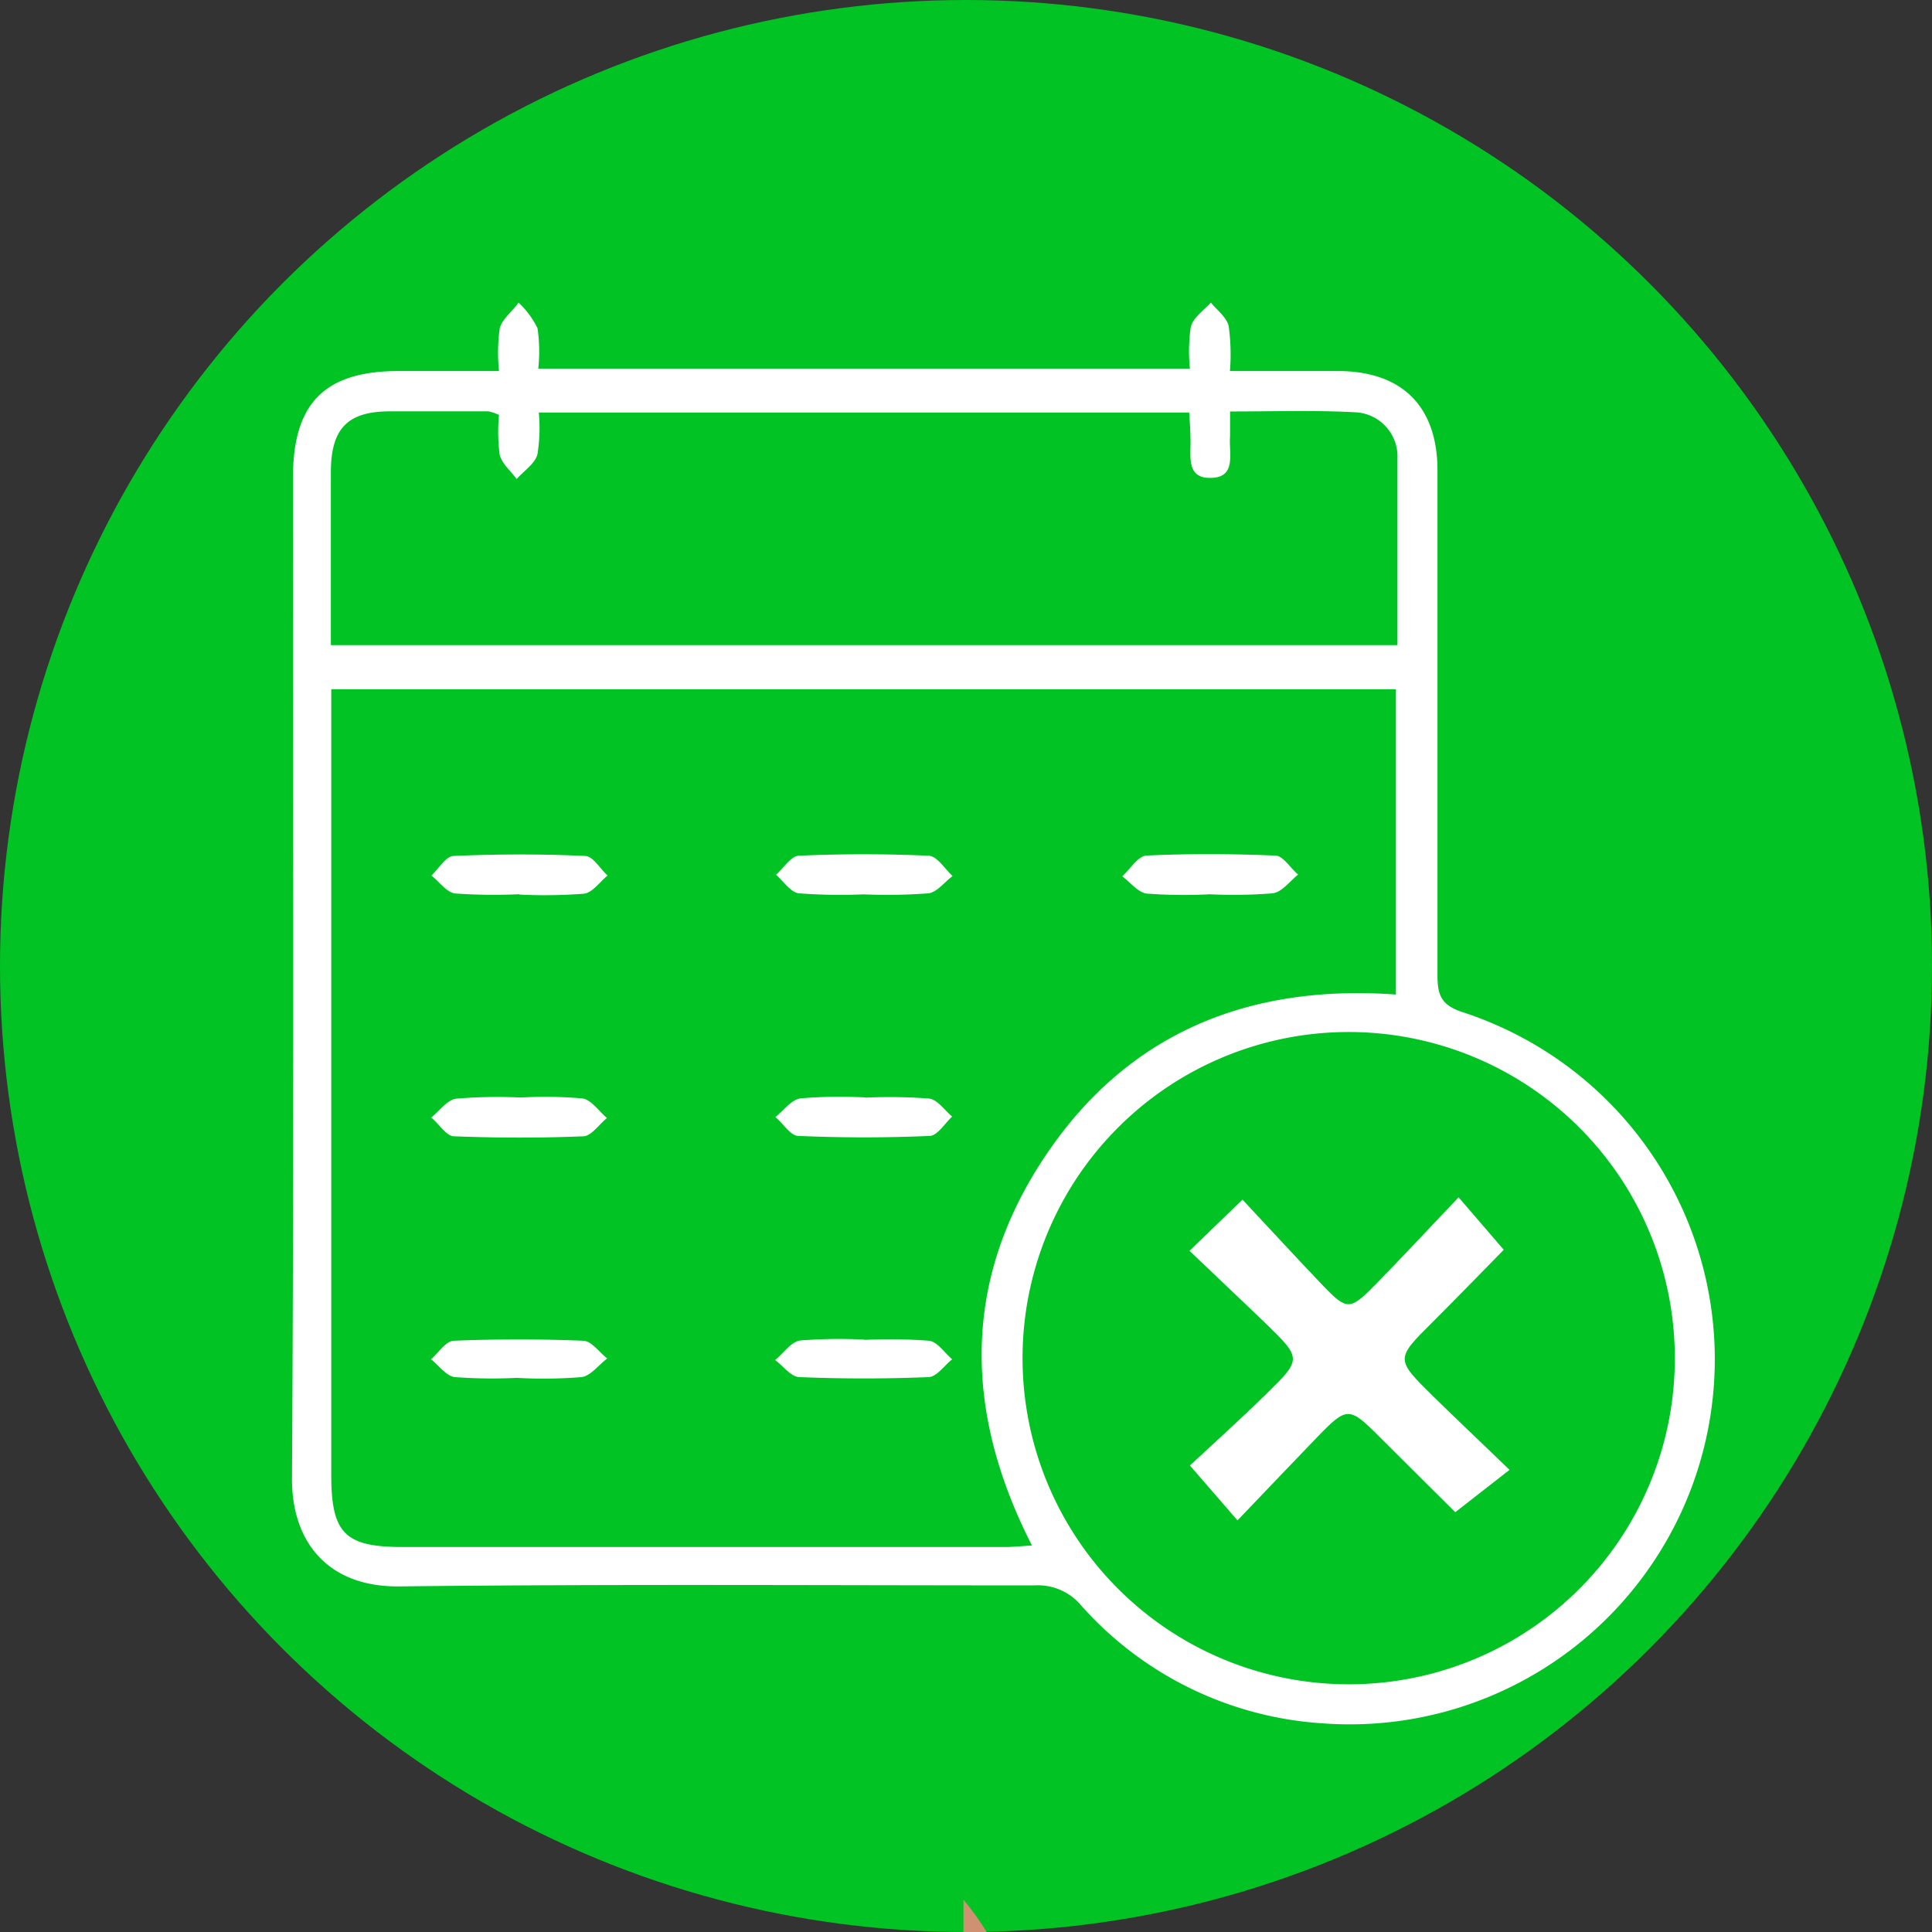
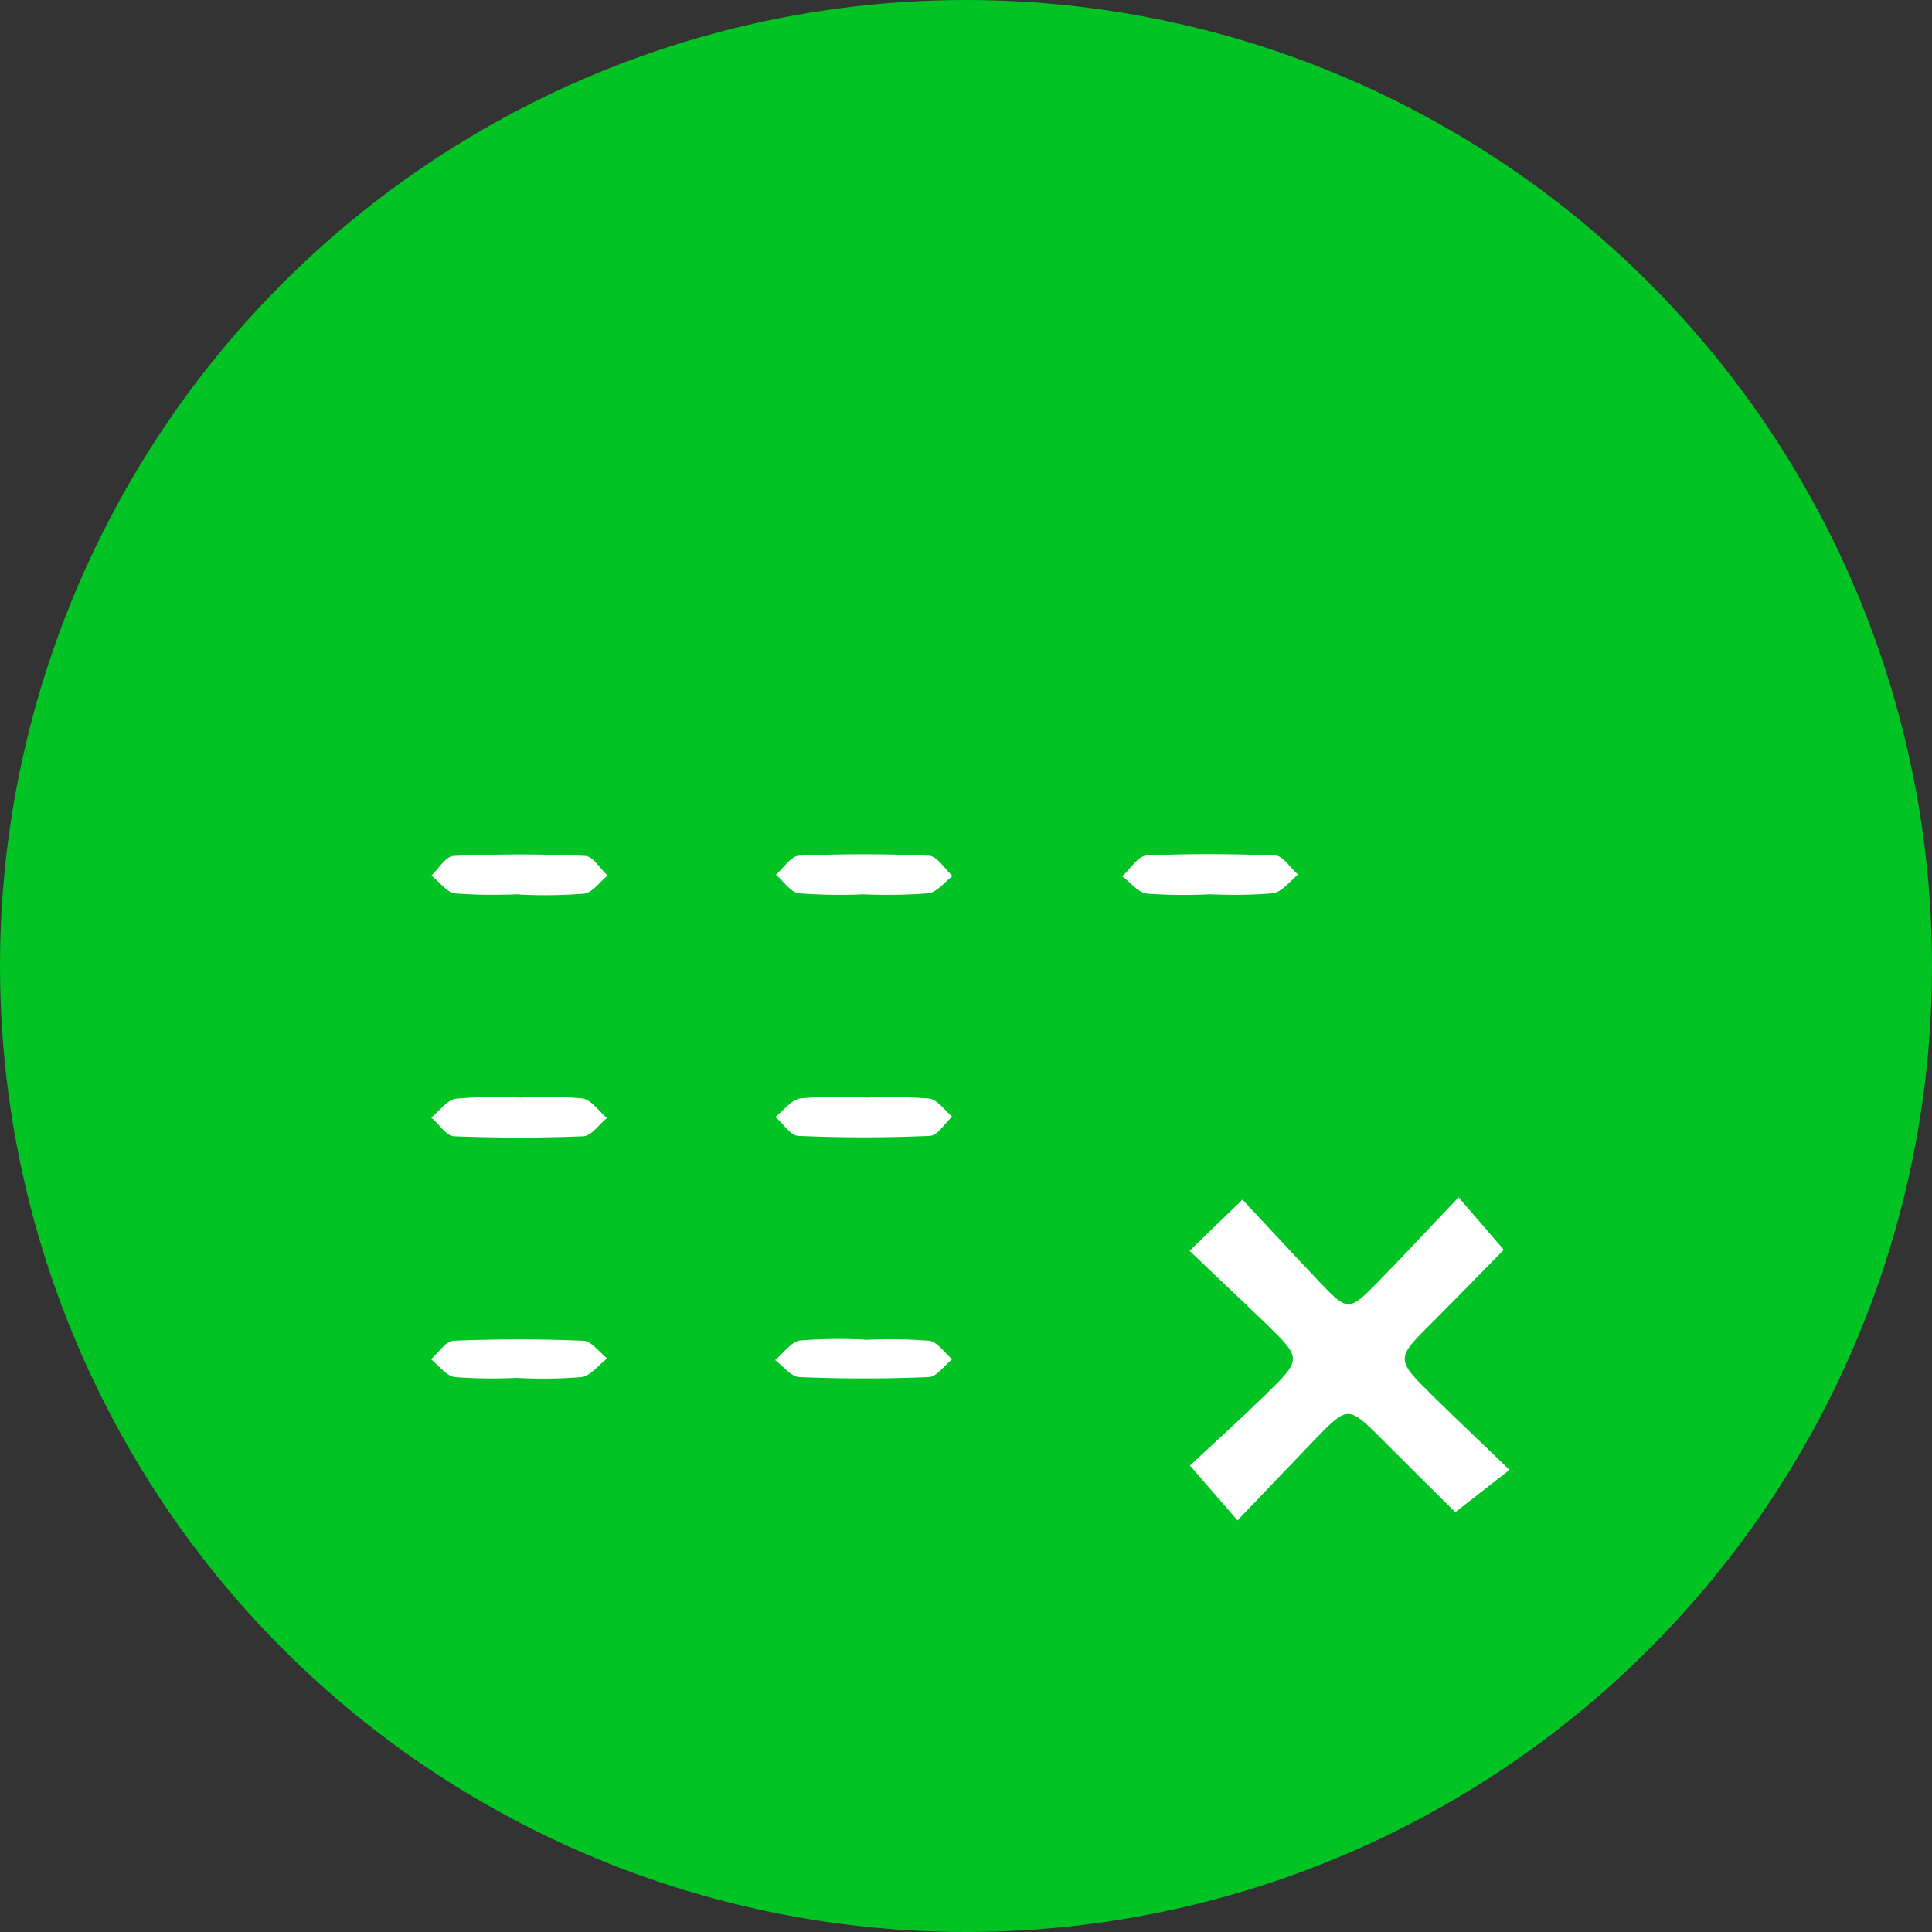
<svg xmlns="http://www.w3.org/2000/svg" id="Layer_1" data-name="Layer 1" viewBox="0 0 151 151">
  <rect x="0" y="0" width="151" height="151" fill="#333333" stroke="none" />
  <defs>
    <style>.cls-1{fill:#01c324;}.cls-2{fill:#fff;}.cls-3{fill:#ce9171;}</style>
  </defs>
  <circle class="cls-1" cx="75.5" cy="75.5" r="75.5" />
-   <path class="cls-2" d="M39,29a13.91,13.91,0,0,1,.06-3.35c.2-.74,1-1.32,1.47-2a7,7,0,0,1,1.48,2,12.62,12.62,0,0,1,.06,3.16H93a13.23,13.23,0,0,1,.07-3.27c.19-.72,1-1.27,1.57-1.89.49.6,1.23,1.15,1.39,1.83A16.38,16.38,0,0,1,96.13,29c2.94,0,5.68,0,8.43,0,5,0,7.78,2.74,7.79,7.75,0,13.17,0,26.35,0,39.52,0,1.57.35,2.32,2,2.85a28.53,28.53,0,0,1-11,55.57,27.59,27.59,0,0,1-18.83-9.19,4.41,4.41,0,0,0-3.66-1.59c-16.55,0-33.1-.11-49.65.08-5.57.06-8.42-3.46-8.39-8.47.16-26.07.08-52.15.08-78.22,0-5.79,2.48-8.29,8.23-8.3C33.59,29,36.15,29,39,29Zm41.65,91.78c-5.35-10.48-5.44-20.69,1-30.36s15.92-13.52,27.45-12.69V53.87H25.89v61.39c0,4.57,1.05,5.65,5.57,5.65h47C79.13,120.92,79.78,120.84,80.68,120.79ZM96.14,32.16c0,.86,0,1.4,0,1.93-.12,1.3.57,3.29-1.59,3.26-1.93,0-1.43-1.89-1.51-3.17,0-.65-.06-1.29-.1-1.94H42.11A12.72,12.72,0,0,1,42,35.53c-.21.73-1.06,1.28-1.62,1.91-.46-.63-1.17-1.21-1.33-1.92A13.9,13.9,0,0,1,39,32.43a3.64,3.64,0,0,0-.82-.28c-2.57,0-5.13,0-7.7,0-3.3,0-4.6,1.33-4.62,4.69,0,3.11,0,6.21,0,9.32v4.26h83.36c0-5,0-9.78,0-14.56a3.46,3.46,0,0,0-3.16-3.63C102.84,32.05,99.61,32.16,96.14,32.16Zm34.76,74a25.49,25.49,0,1,0-25.52,25.48A25.47,25.47,0,0,0,130.9,106.18Z" />
  <path class="cls-2" d="M67.5,69.9a42.62,42.62,0,0,1-5.06-.08c-.65-.08-1.2-.94-1.79-1.45.59-.52,1.17-1.47,1.79-1.49,3.37-.15,6.75-.15,10.12,0,.66,0,1.26,1,1.89,1.59-.63.47-1.22,1.27-1.89,1.35A42.66,42.66,0,0,1,67.5,69.9Z" />
  <path class="cls-2" d="M67.62,85.79a40.32,40.32,0,0,1,5,.07c.65.08,1.2.91,1.8,1.41-.58.53-1.14,1.48-1.75,1.51-3.42.15-6.85.15-10.27,0-.62,0-1.2-1-1.8-1.47.65-.52,1.25-1.38,2-1.47a38.31,38.31,0,0,1,5-.07Z" />
  <path class="cls-2" d="M40.69,85.78a33.8,33.8,0,0,1,4.83.07c.7.1,1.28,1,1.92,1.53-.62.5-1.22,1.41-1.85,1.43-3.36.14-6.74.13-10.1,0-.61,0-1.19-1-1.79-1.46.65-.52,1.25-1.39,1.95-1.48A38.44,38.44,0,0,1,40.69,85.78Z" />
  <path class="cls-2" d="M40.56,69.89a42.33,42.33,0,0,1-5-.06c-.66-.09-1.23-.92-1.84-1.4.57-.54,1.12-1.5,1.72-1.53,3.42-.15,6.87-.16,10.29,0,.61,0,1.17,1,1.76,1.53-.61.49-1.18,1.34-1.85,1.42a40.32,40.32,0,0,1-5,.07Z" />
-   <path class="cls-2" d="M94.46,69.9a39,39,0,0,1-4.84-.06c-.68-.09-1.27-.88-1.91-1.35.63-.57,1.23-1.58,1.88-1.62,3.35-.16,6.72-.14,10.08,0,.62,0,1.19,1,1.79,1.48-.65.52-1.26,1.38-2,1.47a38.31,38.31,0,0,1-5,.07Z" />
+   <path class="cls-2" d="M94.46,69.9a39,39,0,0,1-4.84-.06c-.68-.09-1.27-.88-1.91-1.35.63-.57,1.23-1.58,1.88-1.62,3.35-.16,6.72-.14,10.08,0,.62,0,1.19,1,1.79,1.48-.65.52-1.26,1.38-2,1.47a38.31,38.31,0,0,1-5,.07" />
  <path class="cls-2" d="M67.62,104.72a40.45,40.45,0,0,1,5,.07c.65.08,1.2.94,1.8,1.45-.61.48-1.21,1.37-1.84,1.39-3.36.14-6.73.14-10.09,0-.66,0-1.27-.87-1.91-1.33.65-.53,1.25-1.43,1.95-1.53a38.49,38.49,0,0,1,5-.07Z" />
  <path class="cls-2" d="M40.39,107.69a39.18,39.18,0,0,1-4.85-.06c-.67-.09-1.24-.91-1.85-1.39.58-.51,1.15-1.42,1.76-1.45,3.37-.14,6.76-.14,10.13,0,.64,0,1.25.9,1.88,1.38-.67.51-1.29,1.36-2,1.46A37.1,37.1,0,0,1,40.39,107.69Z" />
  <path class="cls-2" d="M114,93.58l3.53,4.1c-1.71,1.74-3.62,3.71-5.55,5.64-2.91,2.89-2.93,2.89,0,5.78,1.88,1.85,3.8,3.65,6,5.78l-4.24,3.31c-1.78-1.77-3.86-3.83-5.94-5.91-2.34-2.34-2.52-2.36-4.81,0-2,2.07-4,4.18-6.27,6.55L93,114.54c1.9-1.77,3.94-3.61,5.91-5.53,2.84-2.78,2.84-2.82.06-5.53-2-1.93-4-3.8-6-5.72l4.14-4c2.07,2.21,4.16,4.49,6.3,6.73,1.85,1.92,2.09,1.93,4,0C109.59,98.27,111.69,96,114,93.58Z" />
-   <path class="cls-3" d="M86.7,177.27c-1.4-3.2-3.4-8-4.7-11.2a25,25,0,0,1-1.7-6.5,23,23,0,0,0-5-11.1v29.1a13.14,13.14,0,0,1-13.1,13.1,1.32,1.32,0,0,0-1.3,1.3,9.5,9.5,0,0,1-9.5,9.5H43.2v.2a2.43,2.43,0,0,0,2.4,2.4H61.1a2.43,2.43,0,0,0,2.4-2.4V194H74a4.8,4.8,0,0,0,4.8-4.8v-8.5h5.8A2.43,2.43,0,0,0,86.7,177.27Z" />
</svg>